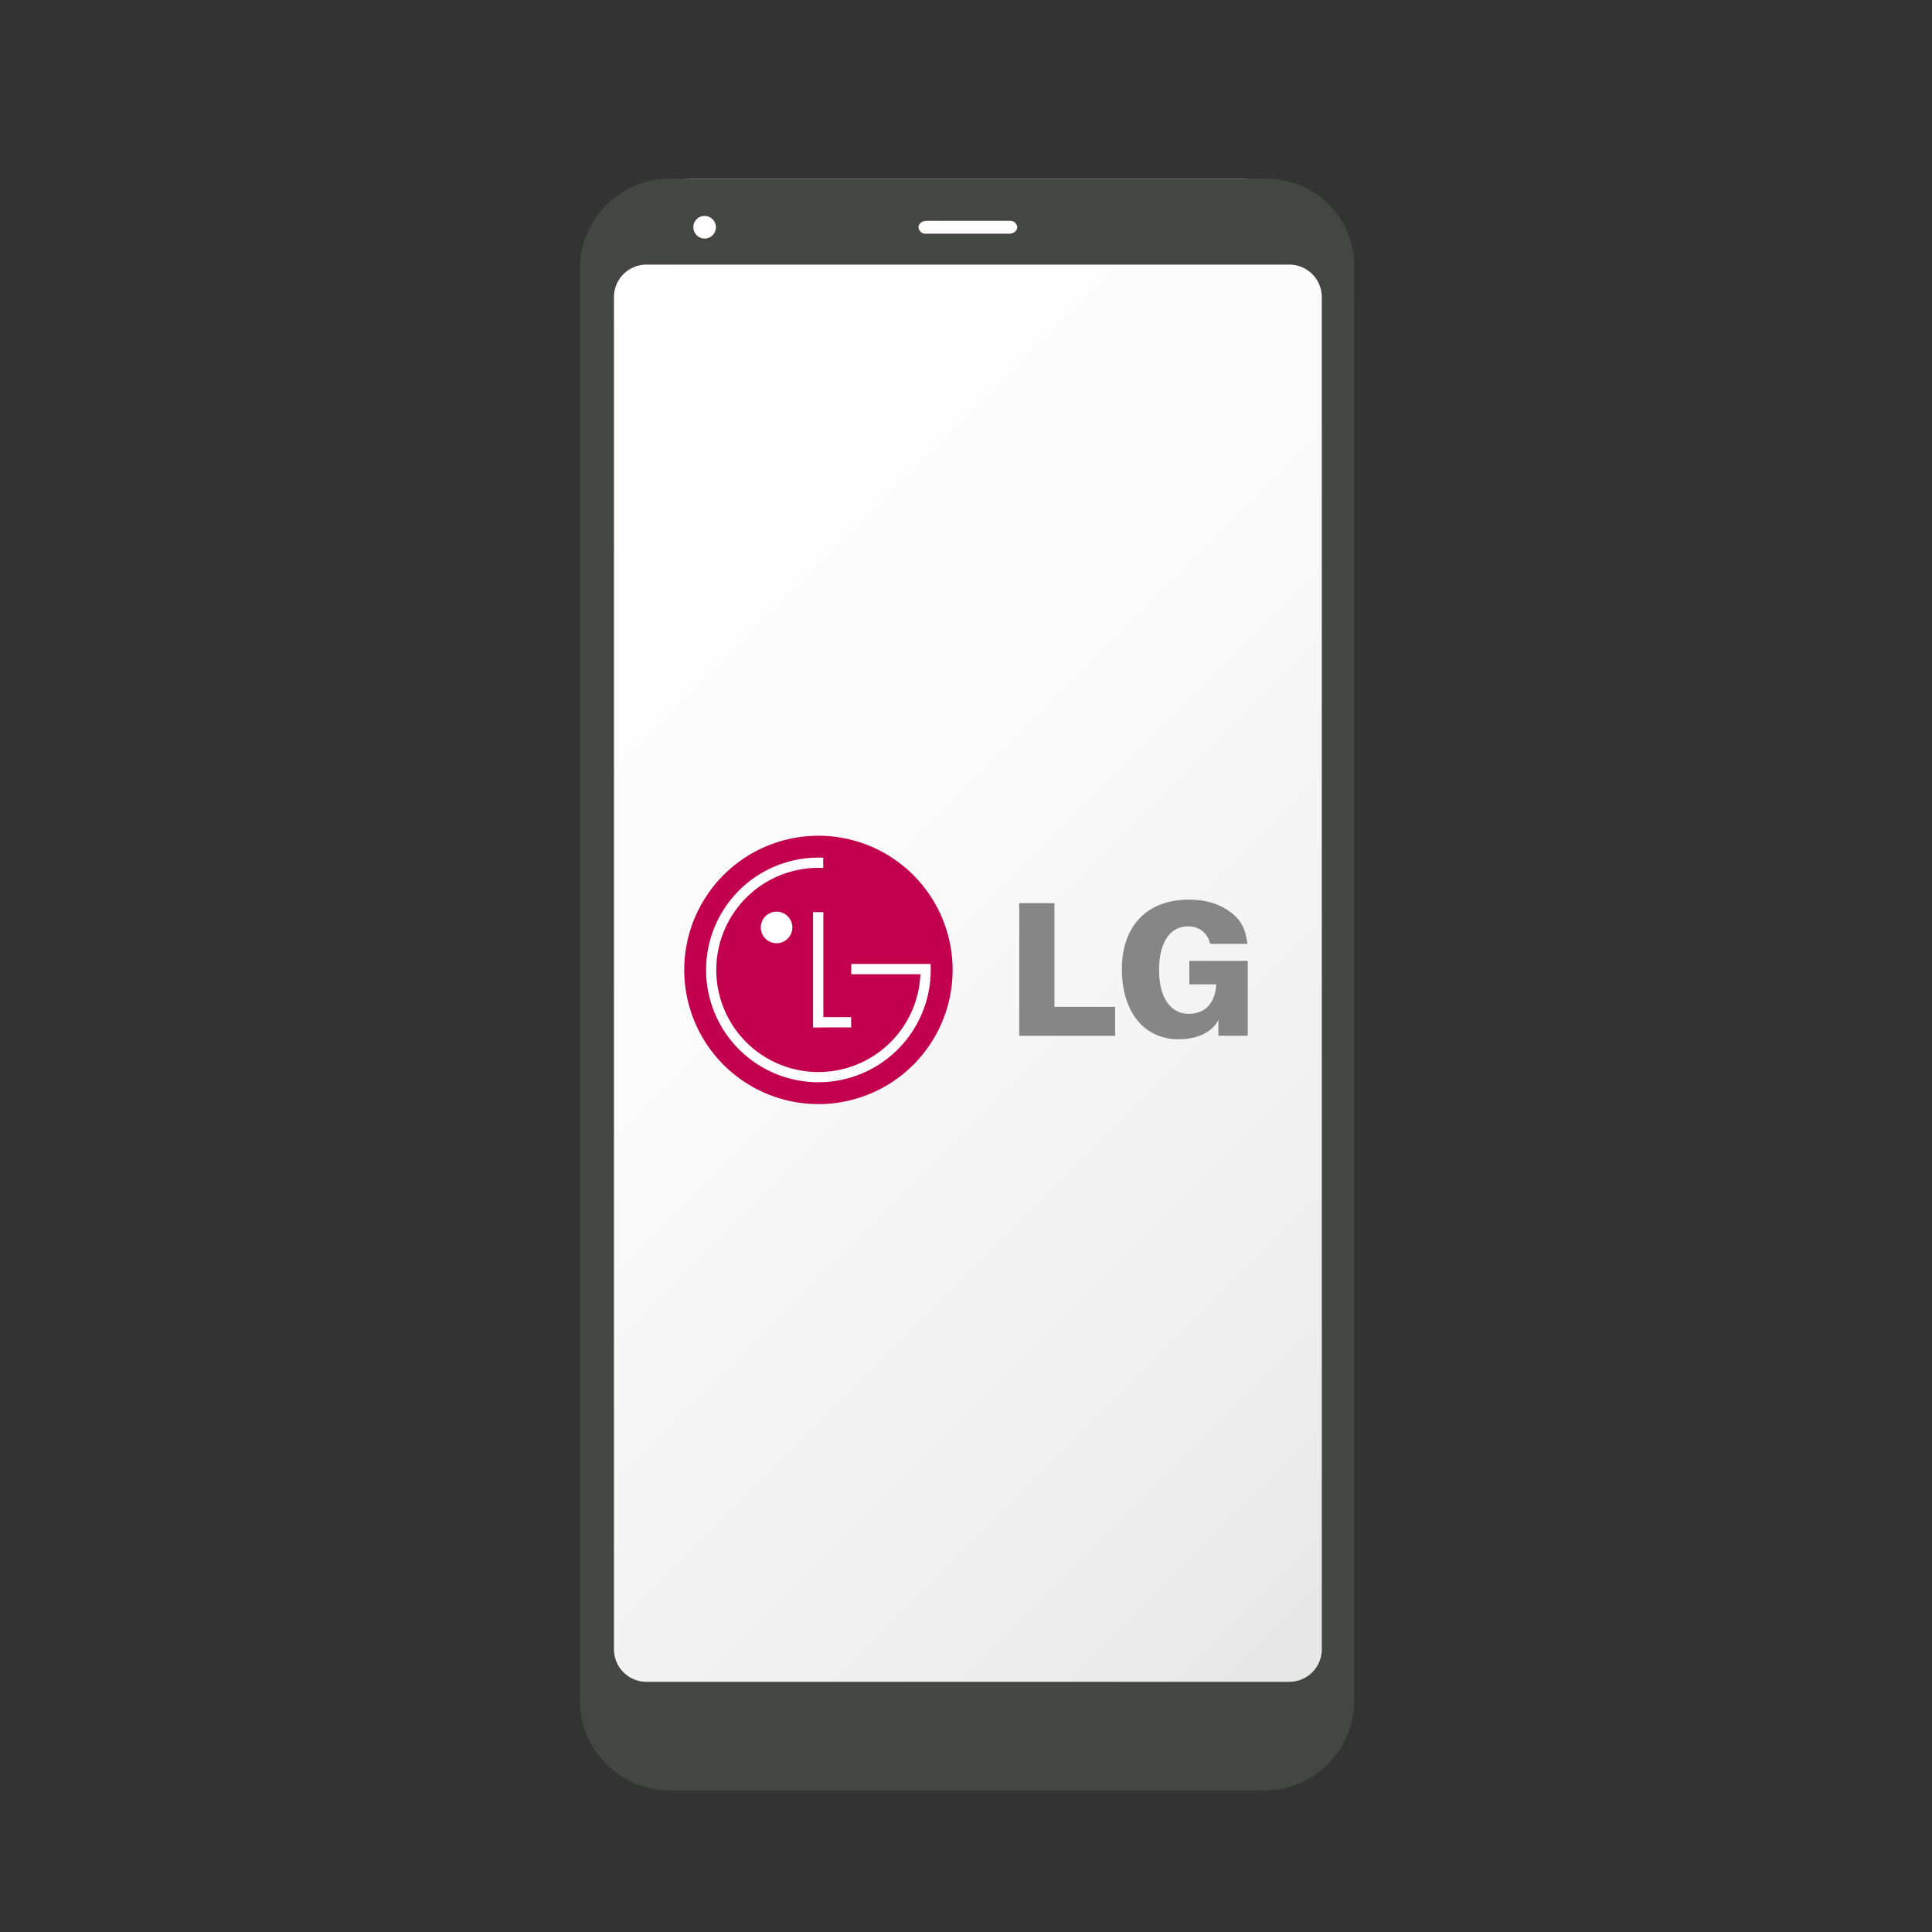
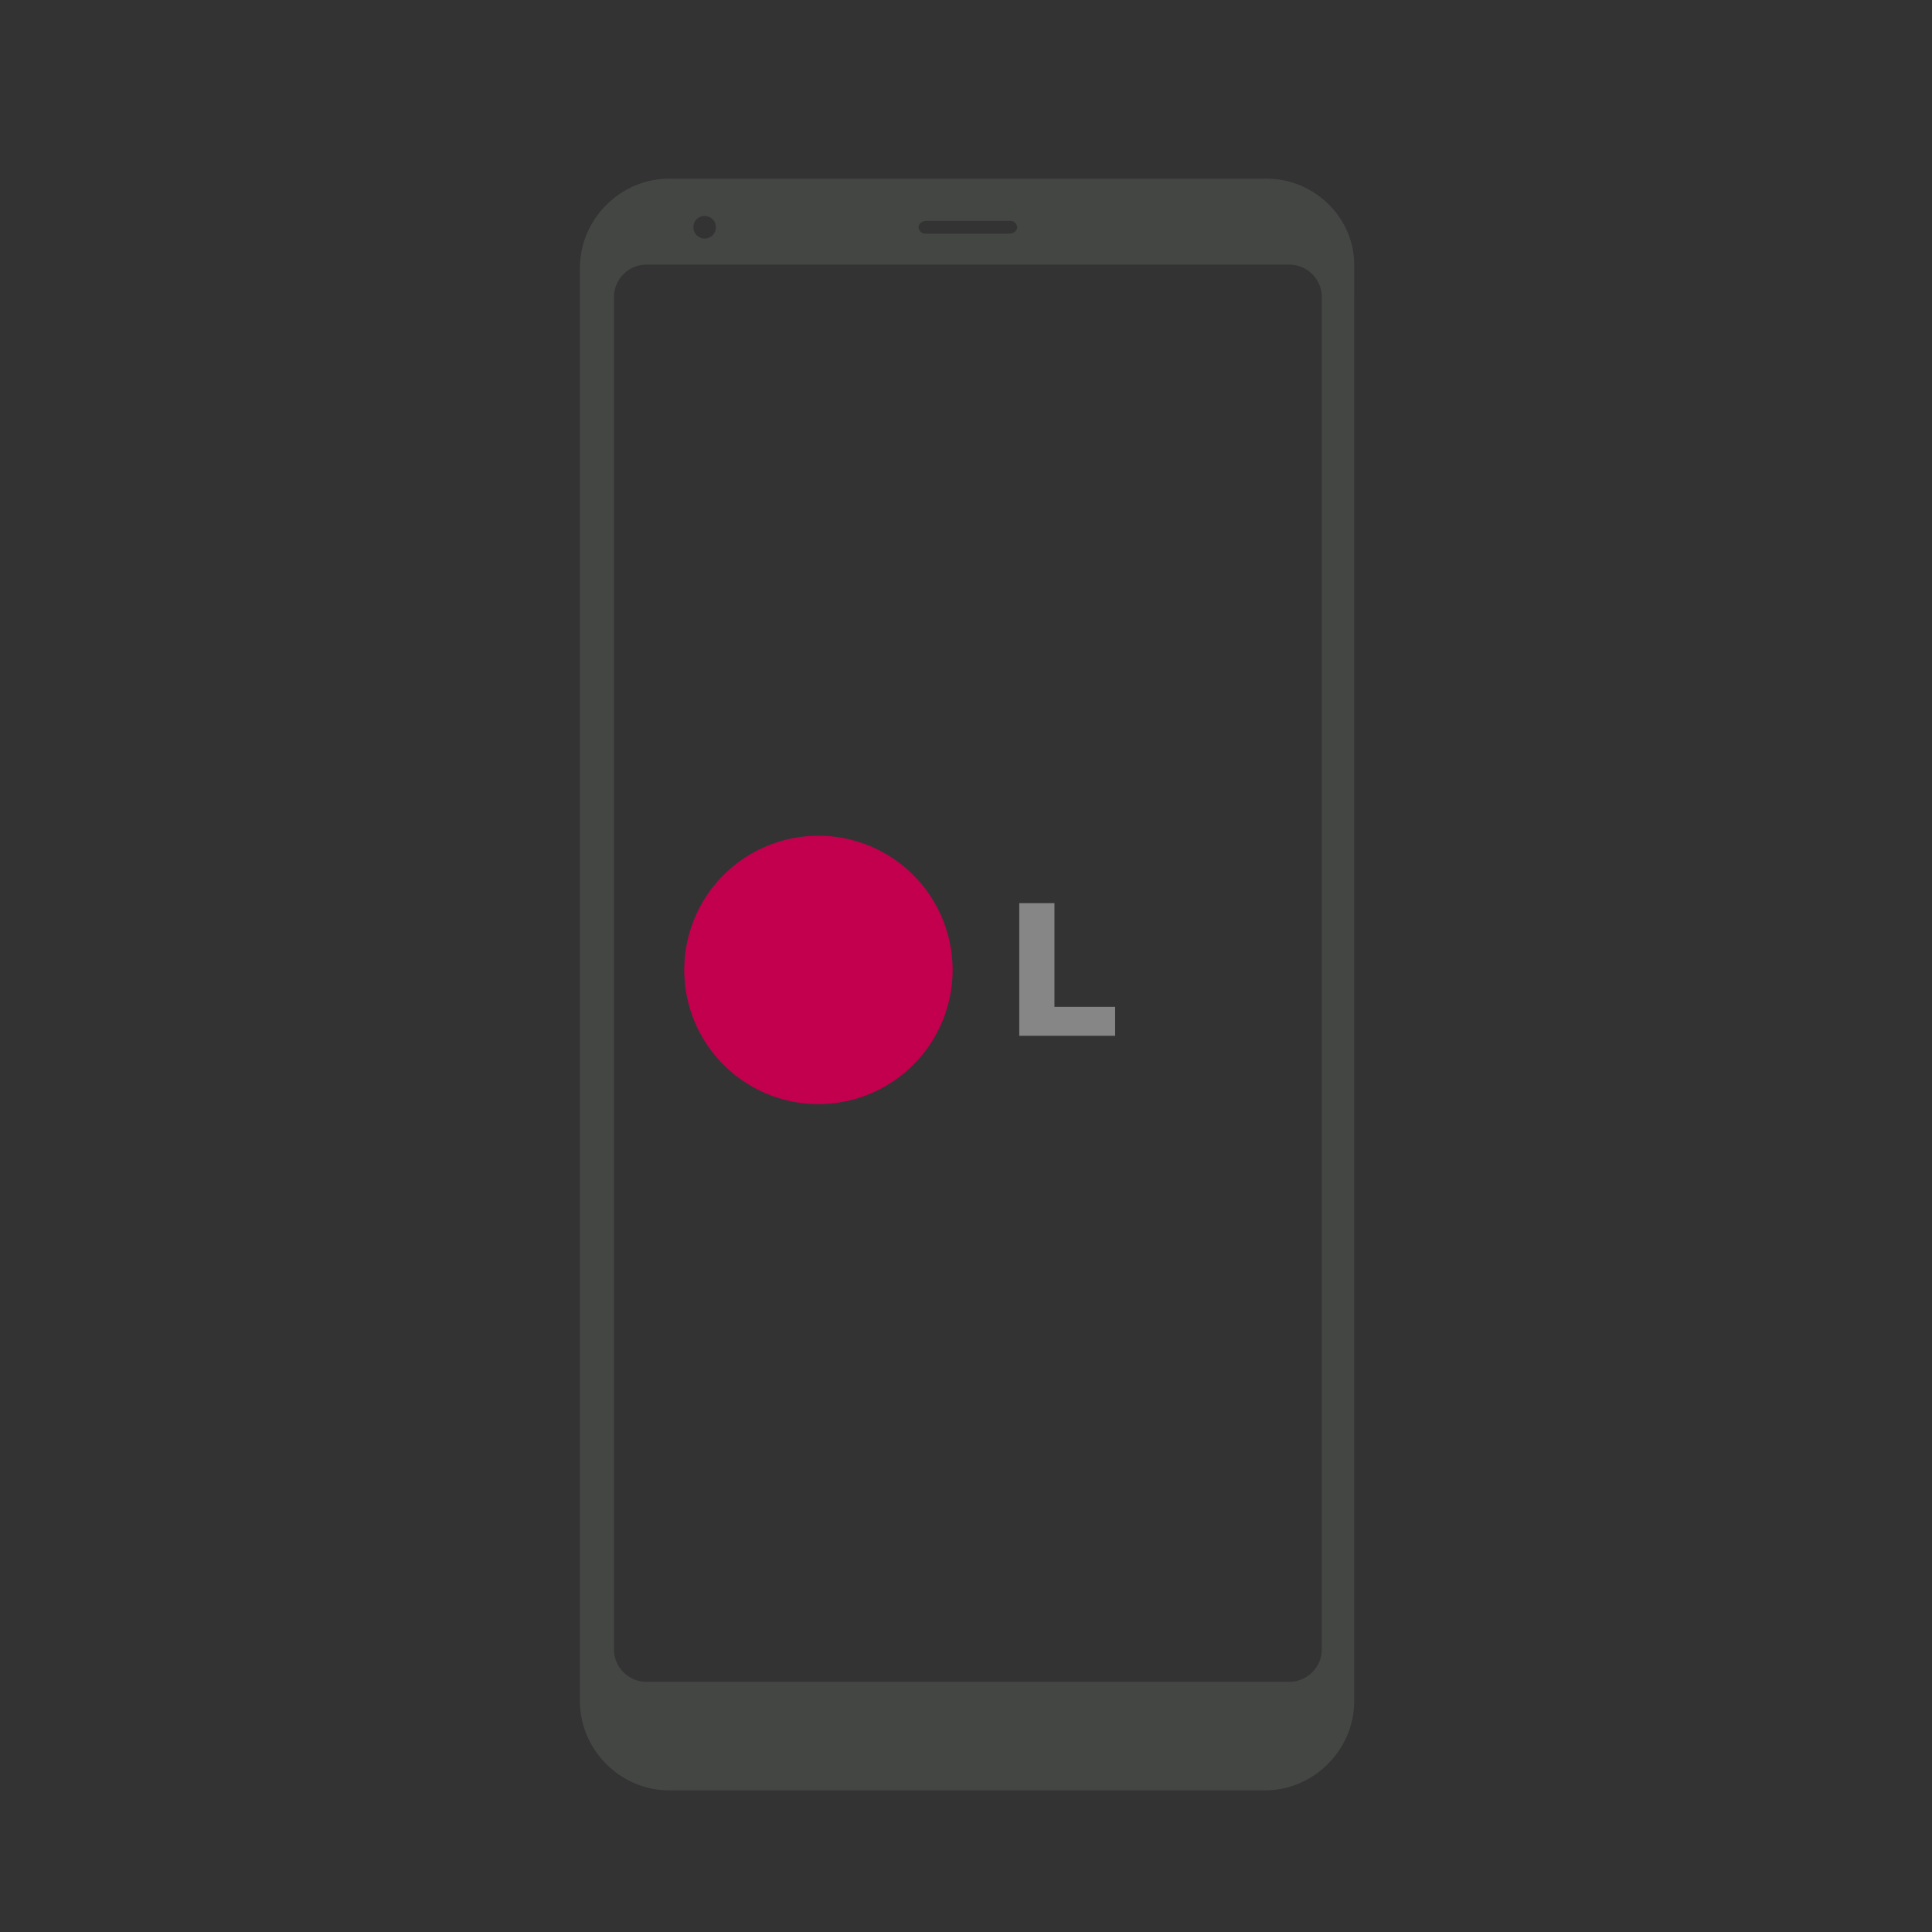
<svg xmlns="http://www.w3.org/2000/svg" id="Calque_1" data-name="Calque 1" viewBox="0 0 1200 1200">
  <rect x="0" y="0" width="1200" height="1200" fill="#333333" stroke="none" />
  <defs>
    <style>.cls-1{fill:url(#Dégradé_sans_nom_2);}.cls-2{fill:#c2004d;}.cls-2,.cls-3,.cls-4{fill-rule:evenodd;}.cls-3{fill:#fff;}.cls-4{fill:#868686;}.cls-5{fill:#444644;}</style>
    <linearGradient id="Dégradé_sans_nom_2" x1="258.32" y1="258.17" x2="942.98" y2="942.83" gradientUnits="userSpaceOnUse">
      <stop offset="0" stop-color="#fff" />
      <stop offset="0.4" stop-color="#fbfbfb" />
      <stop offset="0.81" stop-color="#eee" />
      <stop offset="1" stop-color="#e6e6e6" />
    </linearGradient>
  </defs>
  <title>picto</title>
-   <path class="cls-1" d="M835.64,182.23c-.06-39.36-29.15-71.23-65-71.23h-340c-35.85,0-64.93,31.87-65,71.23v836.54c.08,39.36,29.16,71.23,65,71.23h340c35.86,0,65-31.87,65-71.23V182.23Z" />
  <path class="cls-2" d="M508.36,685.78A83.34,83.34,0,1,0,425,602.44a83.34,83.34,0,0,0,83.33,83.34Z" />
-   <polygon class="cls-3" points="528.66 631.76 511.4 631.76 511.4 566.55 505 566.55 505 638.21 511.4 638.21 511.4 638.16 528.66 638.16 528.66 631.76 528.66 631.76" />
-   <path class="cls-3" d="M571.73,605.11h-43v-6.4H578c.06,1.24.09,2.48.09,3.73a69.76,69.76,0,1,1-69.76-69.76c1,0,2,0,3,.07v6.35c-1-.05-2-.07-3-.07a63.42,63.42,0,1,0,63.35,66.27l0-.19Z" />
-   <path class="cls-3" d="M482.34,585.85a9.8,9.8,0,1,0-9.8-9.8,9.8,9.8,0,0,0,9.8,9.8Z" />
  <polygon class="cls-4" points="633.08 643.35 692.62 643.35 692.62 625.36 656.68 625.36 654.94 625.36 654.94 623.62 654.94 560.97 633.08 560.97 633.08 643.35 633.08 643.35" />
-   <path class="cls-4" d="M764.57,566.77c-6.83-5.29-15.62-8-26.11-8-12.46,0-22.86,3.82-30.1,11.05-7.55,7.56-11.55,18.69-11.55,32.19,0,14.43,4.23,26.6,11.9,34.27,6,6,14.06,9.21,23.24,9.21,20.17,0,24.81-12.09,24.81-12.09v9.92H775V596.82H738.72v14.56h16.69s.16,18.32-17.06,18.32a15.59,15.59,0,0,1-11.28-4.58c-4.67-4.67-7.14-12.53-7.14-22.74,0-16.89,6.72-27,18-27,7,0,12.3,4.31,13.65,10.85h23.2c-1.21-9.5-3.81-14.45-10.17-19.49Z" />
  <path class="cls-5" d="M786.77,111H415.55c-30.18,0-55.33,25.15-55.33,55.33v890.34c0,30.18,25.15,55.33,55.33,55.33H785.77c30.18,0,55.33-25.15,55.33-55.33V166.33C842.11,136.15,817,111,786.77,111ZM575.51,137.16h52.31a4.32,4.32,0,0,1,4,4c0,2-2,4-5,4H574.5a4.33,4.33,0,0,1-4-4C570.48,139.17,572.49,137.16,575.51,137.16Zm-137.83-3a7,7,0,1,1-7,7A6.87,6.87,0,0,1,437.68,134.14ZM821,1024.48a20.19,20.19,0,0,1-20.12,20.12H401.46a20.19,20.19,0,0,1-20.12-20.12v-840a20.18,20.18,0,0,1,20.12-20.12h399.4A20.18,20.18,0,0,1,821,184.44Z" />
</svg>